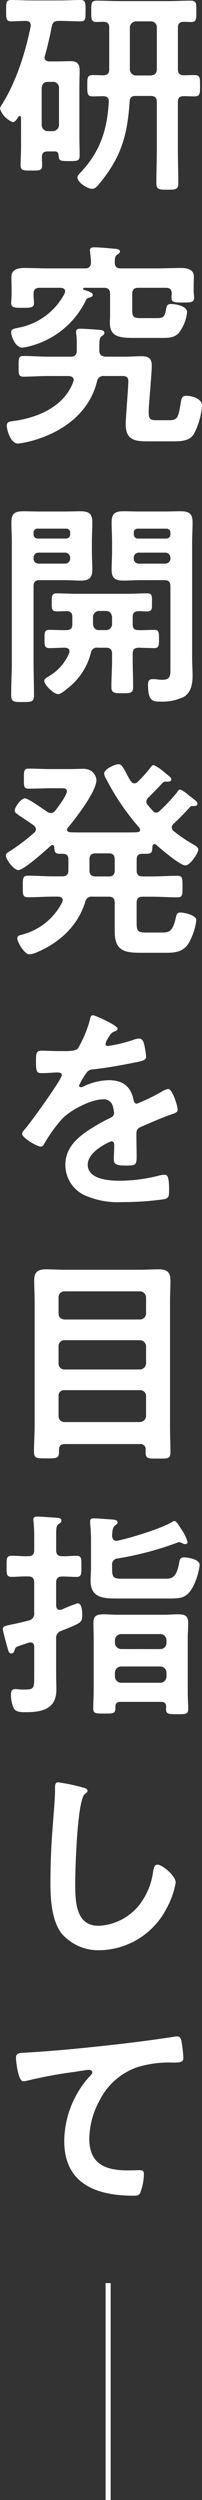
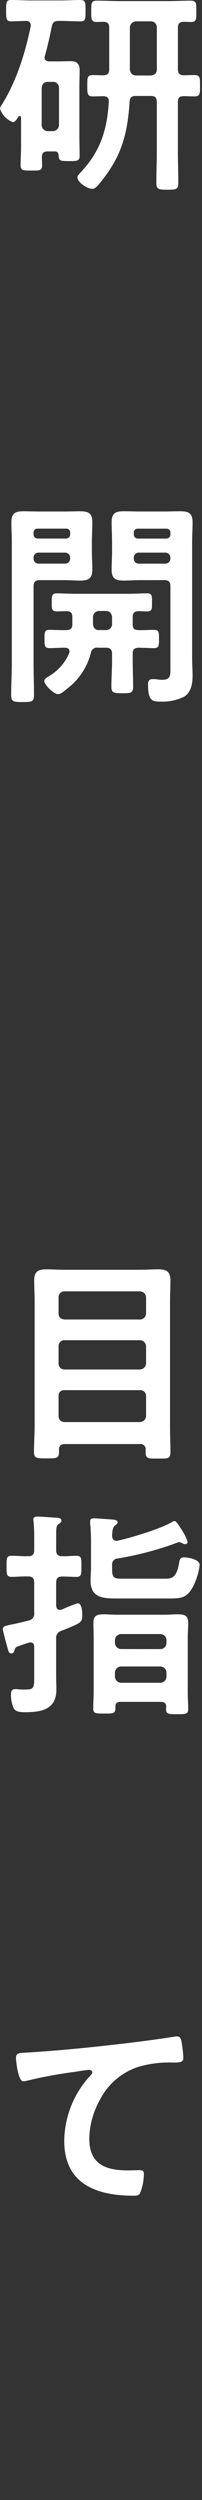
<svg xmlns="http://www.w3.org/2000/svg" width="40.172" height="495.582" viewBox="0 0 40.172 495.582">
  <rect x="0" y="0" width="40.172" height="495.582" fill="#333333" stroke="none" />
  <g id="グループ_102428" data-name="グループ 102428" transform="translate(-353 -244.418)">
    <g id="グループ_7402" data-name="グループ 7402" transform="translate(159 51)">
      <g id="グループ_7401" data-name="グループ 7401" transform="translate(194 193.386)">
        <g id="グループ_102429" data-name="グループ 102429">
          <path id="パス_92" data-name="パス 92" d="M10.864,30.023H9.511c-.829,0-1.182.306-1.182,1.175,0,.48.047,1,.047,1.528,0,1.135-.524,1.091-2.139,1.091s-2.139,0-2.139-1.047c0-1.218.091-2.488.091-3.706V23.3A.294.294,0,0,0,3.924,23c-.131,0-.171.047-.262.135-.215.349-.651,1.088-1.091,1.088A4.316,4.316,0,0,1,0,21.559a1.819,1.819,0,0,1,.349-.786C3.226,16.238,5.016,10.524,6.107,5.243V5.028c0-.611-.349-.829-.873-.877-.524,0-2.619.091-3.008.091-1.007,0-1.007-.524-1.007-2.139,0-1.571,0-2.095,1.007-2.095C3.579.009,4.885.1,6.2.1h5.841C13.392.1,14.7.009,16.011.009c1,0,1,.524,1,2.095,0,1.655,0,2.139-.96,2.139-1.353,0-2.659-.091-4.012-.091H11.69c-.873,0-1.222.266-1.4,1.135C9.9,7.251,9.467,9.171,8.94,11.044a1.109,1.109,0,0,0-.084.353c0,.564.433.782.96.782h1.611c.873,0,1.789-.044,2.659-.044,1.182,0,1.749.524,1.749,1.746,0,1.047-.047,2.095-.047,3.139V27.186c0,1.222.047,2.444.047,3.666,0,1.088-.48,1.088-2.095,1.088-1.786,0-2.051-.044-2.091-1.175-.047-.524-.266-.742-.786-.742m-.353-4.015a1.246,1.246,0,0,0,1.222-1.222V17.413a1.154,1.154,0,0,0-1.222-1.175h-1c-.786,0-1.135.436-1.222,1.175v7.372a1.22,1.22,0,0,0,1.222,1.222ZM38.6,14.885c1.222,0,1.178.567,1.178,2.135,0,1.528.044,2.095-1.135,2.095-.651,0-1.484-.044-2.095-.044-.869,0-1.175.349-1.175,1.178v9.511c0,2.135.084,4.274.084,6.456,0,1.309-.346,1.4-2.179,1.4-1.786,0-2.182-.087-2.182-1.44,0-2.139.091-4.277.091-6.412V20.25c0-.873-.353-1.222-1.182-1.222H27c-.829,0-1.178.306-1.222,1.135-.436,6.587-1.659,10.948-5.889,16.094-.349.44-.917,1.182-1.528,1.182-1.047,0-2.964-1.309-2.964-2.27,0-.349.436-.742.651-1,3.884-4.1,5.281-8.464,5.587-14,.04-.786-.349-1.091-1.135-1.091-.524,0-1.528.044-2.008.044-1.178,0-1.131-.607-1.131-2.135s-.047-2.095,1.131-2.095c.7,0,1.4.044,2.095.044.782-.044,1.135-.349,1.135-1.178V5.5c0-.782-.306-1.135-1.135-1.175-.436,0-.873.04-1.353.04-1.135,0-1.088-.611-1.088-2.135C18.149.664,18.1.14,19.28.14c1.571,0,3.1.087,4.666.087H33.24c1.571,0,3.139-.087,4.666-.087,1.222,0,1.135.611,1.135,2.095,0,1.4.087,2.135-1.044,2.135-.484,0-1.007-.04-1.488-.04-.826.04-1.131.393-1.131,1.175V13.75c0,.829.349,1.178,1.175,1.178.7,0,1.353-.044,2.051-.044M25.824,13.75a1.22,1.22,0,0,0,1.222,1.222H30.01c.742-.087,1.182-.436,1.182-1.222V5.461A1.159,1.159,0,0,0,30.01,4.243H27.046a1.248,1.248,0,0,0-1.222,1.218Z" transform="translate(0 0.024)" fill="#fff" />
-           <path id="パス_93" data-name="パス 93" d="M8.529,39.005c-1.615,0-3.23.127-4.841.127-1.007,0-.964-.52-.964-2.048s-.044-2.055.964-2.055c1.611,0,3.226.138,4.841.138h4.579c.829,0,1.178-.393,1.178-1.222V32.593a12.974,12.974,0,0,0-.091-1.877,1.475,1.475,0,0,1-.04-.436c0-.524.346-.655.826-.655.7,0,3.4.175,4.1.258.306.044.7.178.7.567,0,.349-.262.436-.48.615-.564.389-.524.96-.524,2.746v.135c0,.829.349,1.135,1.222,1.222h4.055c1,0,2.008-.087,3.055-.087,1.349,0,2.091.346,2.091,1.826,0,1.877-.611,7.769-.611,9.209,0,1.346.222,1.651,1.571,1.651h2.488c1.659,0,1.833-.473,2.31-3.4.175-.917.222-1.444,1.138-1.444.96,0,3.1.484,3.1,1.964a14.44,14.44,0,0,1-1.659,5.674c-.873,1.349-2.615,1.393-4.1,1.393h-4.4c-2.706,0-5.016.091-5.016-3.357,0-1.178.48-6.805.52-8.464.044-.826-.346-1.131-1.131-1.131H19.739a1.281,1.281,0,0,0-1.44,1.131c-1.393,5.543-5.714,9.158-10.948,11.079A21.049,21.049,0,0,1,2.6,52.4c-1.484,0-2.226-2.75-2.226-3.535,0-.742.48-.829,1.135-.913,4.885-.611,10.293-2.837,12.083-7.813a.987.987,0,0,0,.087-.349c0-.564-.48-.738-.96-.782ZM23.056,17.67h7.063c1.659,0,3.273-.084,4.932-.084,1.131,0,2.528.262,2.528,1.7,0,.436-.044,1.226-.044,1.96v.964c0,.346.087.957.087,1.262,0,1-.829.96-2.182.96-1.437,0-2.306.044-2.306-.826a7,7,0,0,1,.04-.917c0-.869-.393-1.175-1.178-1.175H26.5c-.829,0-1.178.389-1.178,1.218v3.4c0,1.393.655,1.393,1.833,1.393h3.008c1.353,0,1.615-.175,1.92-1.917.135-.655.306-.877.96-.877.7,0,3.182.306,3.182,1.615a8,8,0,0,1-1.571,4.015c-.913,1.131-2.266,1.088-3.619,1.088H25.758c-3.055,0-4.888-.215-4.888-3.048,0-.524.047-1.095.047-1.615V22.733c0-.829-.353-1.218-1.222-1.218H15.771c-.218.036-.218.127-.218.175,0,.084,0,.167.131.215.917.306,1.789.524,1.789,1.047,0,.306-.436.436-.658.52a.806.806,0,0,0-.738.571A17.036,17.036,0,0,1,5.168,33.026a8.042,8.042,0,0,1-1.742.349c-1.309,0-2.182-2.226-2.182-3.052,0-.7.655-.7,1.571-.917A13.04,13.04,0,0,0,11.89,22.6a1.138,1.138,0,0,0,.084-.393c0-.476-.436-.658-.873-.695H6.914c-.873,0-1.218.389-1.218,1.218v.306c0,.524.084,1,.084,1.528,0,.96-.869.917-2.266.917-1.444,0-2.27.044-2.27-.96,0-.44.084-1.007.084-1.484V21.551c0-.917-.04-1.695-.04-2.179,0-1.48,1.309-1.786,2.528-1.786,1.659,0,3.317.084,4.976.084H15.9c.786,0,1.178-.306,1.222-1.178,0-.56-.131-1.437-.175-2,0-.131-.04-.262-.04-.389,0-.571.476-.611.917-.611.917,0,2.742.171,3.75.262.48.044,1.306.044,1.306.567,0,.255-.175.346-.52.607-.524.306-.48.826-.524,1.615.044.826.433,1.131,1.222,1.131" transform="translate(0.978 35.567)" fill="#fff" />
          <path id="パス_94" data-name="パス 94" d="M5.063,57.84c0,2.139.084,4.277.084,6.412,0,1.4-.436,1.44-2.266,1.44-1.789,0-2.27-.044-2.27-1.4,0-2.179.131-4.317.131-6.456V34.155C.742,32.8.655,31.449.655,30.1c0-1.746.651-2.222,2.31-2.222,1.135,0,2.226.044,3.313.044h4.848c1.088,0,2.131-.044,3.222-.044,1.7,0,2.4.436,2.4,2.179,0,1.309-.087,2.619-.087,3.928v1.786c0,1.222.087,2.444.087,3.666,0,1.659-.7,2.179-2.31,2.179-1.091,0-2.226-.087-3.313-.087H6.278c-.869,0-1.215.353-1.215,1.222Zm7.282-25.693a.758.758,0,0,0-.829-.829H5.888a.757.757,0,0,0-.826.829v.306a.8.8,0,0,0,.826.829h5.627a.8.8,0,0,0,.829-.829ZM5.063,37.207a.982.982,0,0,0,1.044,1.047H11.3a1.009,1.009,0,0,0,1.047-1.047V37.12A1.011,1.011,0,0,0,11.3,36.072H6.107A.984.984,0,0,0,5.063,37.12ZM24.776,57.36c0,1.789.087,3.535.087,5.321,0,1.222-.48,1.266-2.139,1.266-1.786,0-2.182-.087-2.182-1.353,0-1.746.135-3.488.135-5.234V56.142c0-.877-.393-1.222-1.222-1.222H17.884a1.228,1.228,0,0,0-1.44,1.087,12.939,12.939,0,0,1-4.8,7.114c-.436.346-1.131,1-1.7,1-.917,0-2.75-1.877-2.75-2.615,0-.436.611-.742.964-.96a9.694,9.694,0,0,0,3.968-4.492,1.3,1.3,0,0,0,.087-.4c0-.52-.393-.7-.873-.738-1.047,0-2.091.087-3.139.087-1.007,0-.96-.655-.96-1.833,0-1.309,0-1.789,1-1.789.957,0,2.353.087,3.4.044.829,0,1.135-.393,1.135-1.178V48.857c0-.786-.306-1.178-1.135-1.178-.655,0-1.306.044-1.964.044-1.044,0-1-.611-1-1.789s-.044-1.789,1-1.789c1.269,0,2.531.087,3.754.087H23.86c1.266,0,2.531-.087,3.794-.087,1.051,0,.96.655.96,1.789,0,1.178.091,1.789-.96,1.789-.564,0-1.131-.044-1.7-.044-.829,0-1.178.349-1.178,1.178V50.25c0,.786.262,1.178,1.091,1.178.869.044,2.4-.044,3.142-.044,1,0,1,.48,1,1.789s0,1.833-1,1.833c-.44,0-2.619-.087-3.142-.087-.829.087-1.091.393-1.091,1.222Zm-5.321-5.932a1.183,1.183,0,0,0,1.222-1.178V48.857c-.087-.742-.48-1.222-1.222-1.222H18.1a1.217,1.217,0,0,0-1.218,1.222V50.25c.084.742.436,1.178,1.218,1.178Zm6.761-9.9c-1.091,0-2.182.087-3.27.087-1.662,0-2.357-.476-2.357-2.179,0-1.222.087-2.444.087-3.666V33.981c0-1.309-.087-2.619-.087-3.928,0-1.7.695-2.179,2.313-2.179,1.131,0,2.222.044,3.313.044h4.841c1.091,0,2.139-.044,3.23-.044,1.659,0,2.4.436,2.4,2.179,0,1.353-.087,2.75-.087,4.1V56.967c0,1.178.087,2.4.087,3.579,0,1.524-.3,3.226-1.7,4.1a9.864,9.864,0,0,1-4.67.96c-1.524,0-2.488-.044-2.488-3.361,0-.607.131-1.091.877-1.091h.567a12.937,12.937,0,0,0,1.349.135c1.833,0,1.659-1.091,1.659-2.444v-16.1c0-.869-.349-1.222-1.222-1.222Zm6.063-9.377a.758.758,0,0,0-.829-.829H25.824a.758.758,0,0,0-.829.829v.306a.8.8,0,0,0,.829.829H31.45a.8.8,0,0,0,.829-.829Zm-7.285,5.059a.985.985,0,0,0,1.047,1.047h5.19a1.009,1.009,0,0,0,1.047-1.047V37.12a1.011,1.011,0,0,0-1.047-1.047h-5.19a.987.987,0,0,0-1.047,1.047Z" transform="translate(1.611 73.507)" fill="#fff" />
-           <path id="パス_95" data-name="パス 95" d="M6.3,54.57a1.106,1.106,0,0,0-.436-.782c-.786-.567-1.528-1.047-2.095-1.44-1.04-.655-1.7-1.091-1.7-1.484,0-.655,1.222-2.444,2.055-2.444.611,0,3.706,2.182,4.4,2.662a1.369,1.369,0,0,0,.742.262,1.178,1.178,0,0,0,.869-.48c.567-.7,2.313-3.055,2.313-3.837,0-.567-.48-.611-1.178-.611H9.35c-1.48,0-2.964.087-4.448.087-1.047,0-1-.48-1-1.964,0-1.528-.044-2.008,1-2.008,1.484,0,2.968.087,4.448.087h3.4c1.047,0,1.873-.04,2.531-.04a3.324,3.324,0,0,1,2.048.433,2.575,2.575,0,0,1,1,1.746c0,2.313-4.143,7.634-5.67,9.467a.555.555,0,0,0-.175.436c0,.349.306.433.611.48.786.04,1.524.04,2.31.04h8.555c.826,0,1.659,0,2.484-.04.306-.047.567-.131.567-.48a.765.765,0,0,0-.175-.436,47.922,47.922,0,0,1-6.543-9.6,2.615,2.615,0,0,1-.436-1.091c0-.917,2.139-1.873,2.833-1.873.567,0,.786.346,1.484,1.611.218.436.524,1,.917,1.659.218.262.393.524.786.524a.964.964,0,0,0,.695-.349,23.229,23.229,0,0,0,2.4-2.662c.215-.258.389-.611.742-.611A8.2,8.2,0,0,1,31.6,43.055c.218.175.48.393.7.567.527.48.917.7.917,1,0,.611-.786.48-1.266.48a1.04,1.04,0,0,0-.48.262c-1.091,1.178-1.742,1.833-2.881,2.968a1.181,1.181,0,0,0-.346.742.96.96,0,0,0,.262.651c.346.393.651.786,1.047,1.178a.769.769,0,0,0,.655.349.976.976,0,0,0,.695-.349,33.963,33.963,0,0,0,3.448-3.663c.131-.218.349-.567.655-.567a6.3,6.3,0,0,1,1.655,1.131c.222.175.484.353.7.527.615.476,1.047.782,1.047,1.135,0,.564-.655.476-1.047.476a.542.542,0,0,0-.436.218c-1.047,1.135-2.091,2.226-3.226,3.273a1.037,1.037,0,0,0-.389.738.961.961,0,0,0,.433.786,30.6,30.6,0,0,0,3.71,2.531c.524.306,1.131.611,1.131,1.091,0,.655-1.611,3.142-2.571,3.142-1.051,0-4.885-3.273-5.8-4.1a.6.6,0,0,0-.349-.131c-.262,0-.353.218-.4.436-.04.96-.04,1.484-1.131,1.484H27.5c-.869,0-1.175.349-1.175,1.178v2.091c0,.873.349,1.222,1.222,1.222H29.42c1.655,0,3.313-.131,4.972-.131,1.091,0,1.047.567,1.047,2.139,0,1.611.044,2.135-1.047,2.135-1.659,0-3.317-.127-4.972-.127H27.543c-.873,0-1.222.346-1.222,1.218v3.928c0,1.615.175,1.96,1.877,1.96h3.1c1.488,0,2.226-.171,2.837-3.052.135-.567.262-.917.917-.917s3.139.48,3.139,1.528a12.377,12.377,0,0,1-1.44,4.4c-1,1.746-2.481,2.051-4.4,2.051H27.02c-3.357,0-5.059-.567-5.059-4.274v-5.63c0-.826-.353-1.218-1.178-1.218H17.6a1.309,1.309,0,0,0-1.528,1.131c-1.528,4.757-5.107,7.984-9.6,9.9a4.4,4.4,0,0,1-1.484.393c-1,0-2.4-2.444-2.4-3.142,0-.48.349-.607.742-.7a12.476,12.476,0,0,0,8.2-6.5,1.059,1.059,0,0,0,.087-.393c0-.524-.436-.655-.873-.7h-1c-1.662,0-3.361.127-5.016.127-1.091,0-1.047-.564-1.047-2.135,0-1.659,0-2.139,1.088-2.139,1.659,0,3.313.131,4.976.131h1.786c.829,0,1.222-.349,1.222-1.222V60.593c0-.829-.306-1.178-1.135-1.178h-.611c-.957,0-1.047-.524-1.047-1.266-.044-.262-.127-.48-.389-.48a.448.448,0,0,0-.349.175c-1,.873-5.325,4.8-6.416,4.8-.917,0-2.484-2.1-2.484-2.881,0-.393.346-.611.655-.786a40.463,40.463,0,0,0,4.932-3.71.962.962,0,0,0,.389-.7m11.864,4.757c-.829,0-1.222.349-1.222,1.218v2.139c0,.829.353,1.222,1.222,1.222h2.619c.826,0,1.178-.349,1.178-1.222V60.546c0-.869-.353-1.218-1.178-1.218Z" transform="translate(0.852 109.868)" fill="#fff" />
-           <path id="パス_96" data-name="パス 96" d="M20.186,58c0,.262-.306.436-.524.524-.7.262-.873.48-1.437,1.484a2.9,2.9,0,0,0-.436,1c0,.306.215.433.48.433a31.518,31.518,0,0,0,5.059-1.218,3.319,3.319,0,0,1,1.091-.262c.738,0,.96.695,1.091,1.306a14.324,14.324,0,0,1,.349,2.357c0,.742-1.4.917-2.313,1.091-2.75.567-5.5,1.047-8.245,1.353a1.539,1.539,0,0,0-1.309.7,14.258,14.258,0,0,0-1.48,2.528.334.334,0,0,0,.346.306,1.655,1.655,0,0,0,.786-.262A12.056,12.056,0,0,1,18.4,68.211c2.79,0,4.4,1.175,4.972,3.924.084.393.218.742.655.742a39.044,39.044,0,0,0,5.1-2.488,3.6,3.6,0,0,1,1.135-.436c.829,0,1.873,3.357,1.873,4.1,0,.524-.48.695-1.306.957-.175.091-.4.131-.611.218-1.746.655-3.444,1.4-5.147,2.139-.786.306-1.138.567-1.138,1.44v.567c0,1.353.047,2.659.047,4.012,0,1.571-.222,1.746-1.877,1.746-1.873,0-2.659-.087-2.659-1.222,0-.96.084-1.92.084-2.833,0-.393-.131-.742-.567-.742-.218,0-4.71,1.917-4.71,4.623,0,2.921,4.23,3.186,6.325,3.186a31.862,31.862,0,0,0,8.114-1.091,5.362,5.362,0,0,1,.873-.091c.564,0,.869.484.869,2.968,0,1.309-.04,1.659-1,1.877a57.839,57.839,0,0,1-8.376.567,16.128,16.128,0,0,1-6.889-1.135A6.623,6.623,0,0,1,9.806,85c0-3.924,3.182-6.063,6.194-7.853.873-.524,1.789-1,2.706-1.44.436-.215.786-.48.786-1a5.969,5.969,0,0,0-.222-1.218A1.814,1.814,0,0,0,17.353,72c-2.444,0-6.46,2.095-8.158,3.837a28.592,28.592,0,0,0-3.663,5.107.722.722,0,0,1-.611.433c-.786,0-3.71-1.742-3.71-2.528,0-.349.349-.7.567-.96,1-1.091,7.329-9.86,7.329-10.686,0-.393-.349-.524-.96-.524-.7,0-1.7.131-3.052.131-.96,0-1.135-.218-1.135-2.444,0-1.746.175-2.008,1.266-2.008.742,0,1.873.087,3.139.087H9.631c1.135,0,2.31-.044,2.706-.567a24,24,0,0,0,2.353-5.627c.087-.48.175-.913.611-.913.393,0,4.885,2,4.885,2.659" transform="translate(3.194 145.947)" fill="#fff" />
          <path id="パス_97" data-name="パス 97" d="M24.063,105a1.025,1.025,0,0,0-1.178-1.178H8.012c-.786,0-1.182.349-1.182,1.135v.436c0,1.309-.564,1.266-2.484,1.266-1.833,0-2.488.044-2.488-1.266,0-1.7.131-3.444.131-5.19V75.6c0-1.4-.087-2.837-.087-4.234,0-1.655.742-2.179,2.313-2.179,1.262,0,2.531.087,3.837.087H22.841c1.266,0,2.531-.087,3.8-.087,1.659,0,2.353.524,2.353,2.226,0,1.393-.084,2.79-.084,4.186v24.689c0,1.7.084,3.444.084,5.147,0,1.353-.567,1.266-2.484,1.266h-.786c-1.047,0-1.659-.087-1.659-1.091ZM22.928,79.135a1.22,1.22,0,0,0,1.222-1.222V74.774a1.249,1.249,0,0,0-1.222-1.222H7.921a1.154,1.154,0,0,0-1.175,1.222v3.139c0,.786.433,1.135,1.175,1.222ZM6.746,87.817a1.154,1.154,0,0,0,1.175,1.222H22.928a1.249,1.249,0,0,0,1.222-1.222V84.456a1.243,1.243,0,0,0-1.222-1.218H7.921a1.149,1.149,0,0,0-1.175,1.218Zm0,10.424a1.154,1.154,0,0,0,1.175,1.222H22.928a1.249,1.249,0,0,0,1.222-1.222V94.316a1.157,1.157,0,0,0-1.222-1.178H7.921a1.076,1.076,0,0,0-1.175,1.178Z" transform="translate(4.9 182.466)" fill="#fff" />
          <path id="パス_98" data-name="パス 98" d="M10.757,95.752v4.535c.044.48.175.873.738.873.131,0,.222-.044.353-.044a27.963,27.963,0,0,1,3.182-1.266c.873,0,.917,1.746.917,2.357,0,1.484-.218,1.528-4.146,3.1a1.444,1.444,0,0,0-1.044,1.615V114.2c0,.917.044,1.833.044,2.75,0,3.924-2.924,4.492-6.154,4.492-.782,0-1.873,0-2.31-.742a6.606,6.606,0,0,1-.567-2.75c0-.611.131-1.087.873-1.087a3.092,3.092,0,0,1,.611.044c.436.044.873.044,1.353.044,1.833,0,1.786-.436,1.786-2.706V108.49c0-.48-.175-.873-.738-.873a.981.981,0,0,0-.353.044c-.96.306-1.571.524-1.96.655-.611.218-.7.306-.873.873-.087.306-.262.611-.611.611-.48,0-.611-.48-.7-.873-.171-.567-1-3.575-1-3.928,0-.564.349-.651,1.789-.957q1.113-.2,3.4-.789a1.345,1.345,0,0,0,1.044-1.524V95.752c0-.873-.349-1.222-1.175-1.222-1.135-.044-2.4.087-3.273.087C.853,94.618.9,94.05.9,92.523c0-1.568-.044-2.091,1.047-2.091,1.047,0,2.139.131,3.273.084.826,0,1.175-.346,1.175-1.218v-2.75q0-1.44-.127-2.877c0-.087-.047-.262-.047-.393,0-.567.436-.611.873-.611.7,0,2.837.175,3.619.218.353,0,1.091.044,1.091.567,0,.389-.306.524-.564.695-.436.266-.48.873-.48,2.1V89.3c0,.873.349,1.218,1.175,1.218.877.047,2.051-.084,2.837-.084,1.088,0,1,.607,1,2.091,0,1.44.084,2.1-1,2.1-.567,0-2.095-.087-2.837-.087-.826.044-1.175.349-1.175,1.222m11.952-8.289a.971.971,0,0,0,.349-.044c2.619-.567,8.333-2.313,10.555-3.579.175-.084.436-.3.655-.3.349,0,.7.567,1.4,1.659a8.71,8.71,0,0,1,1.222,2.484.449.449,0,0,1-.48.436,1.4,1.4,0,0,1-.567-.175,1.721,1.721,0,0,0-.611-.218,1.547,1.547,0,0,0-.48.131,63.647,63.647,0,0,1-11.733,3.1,1.19,1.19,0,0,0-1.135,1.393v.873c0,1.659.524,1.746,2.008,1.746h8.2c1.488,0,2.531.087,3.1-3.012.131-.695.175-1.218,1-1.218.524,0,3.1.3,3.1,1.524a12.937,12.937,0,0,1-1.269,4.19c-1.262,2.4-2.441,2.44-4.925,2.44H23.058c-2.75,0-5.452,0-5.452-3.532,0-.917.084-1.833.084-2.75V87.682a33.433,33.433,0,0,0-.171-3.619v-.44c0-.52.306-.607.742-.607.782,0,2.659.175,3.532.218.393.044,1.178.044,1.178.567,0,.306-.218.433-.524.651-.524.393-.524,1.4-.567,2.051.044.524.262.96.829.96m8.94,31.93H23.538c-.655,0-1,.262-1,.96v.393c0,1.047-.742.96-2.27.96-1.568,0-2.135.044-2.135-1s.087-2.226.087-3.273V106.787c0-1-.047-2.048-.047-3.052,0-1.44.658-1.7,2.139-1.7.655,0,1.528.087,2.575.087H32.26c1.047,0,1.924-.087,2.619-.087,1.484,0,2.139.262,2.139,1.742,0,1-.091,2.008-.091,3.012v10.773c0,1.091.091,2.182.091,3.23s-.524,1.047-2.182,1.047c-1.7,0-2.226,0-2.226-1a1.247,1.247,0,0,1,.047-.436c-.047-.7-.306-1-1.007-1m-.175-10.468A1.218,1.218,0,0,0,32.7,107.7v-.524a1.218,1.218,0,0,0-1.222-1.222H23.669a1.249,1.249,0,0,0-1.222,1.222v.524a1.249,1.249,0,0,0,1.222,1.222Zm-9.027,5.452a1.249,1.249,0,0,0,1.222,1.222h7.805a1.218,1.218,0,0,0,1.222-1.222v-.786a1.218,1.218,0,0,0-1.222-1.222H23.669a1.249,1.249,0,0,0-1.222,1.222Z" transform="translate(0.409 218.001)" fill="#fff" />
-           <path id="パス_99" data-name="パス 99" d="M9.258,98.2c.306.044.873.218.873.611,0,.3-.262.436-.524.655-1.524,1.135-1.92,14.96-1.92,17.447,0,3.4-.087,8.682,4.626,8.682a11.06,11.06,0,0,0,8.2-4.234,13.88,13.88,0,0,0,2.659-6.456c.131-.7.218-1.437.873-1.437.96,0,3.623,2.222,3.623,3.532a16.216,16.216,0,0,1-1.793,5.1,15.263,15.263,0,0,1-13.257,8.333,9.638,9.638,0,0,1-7.678-3.361c-1.964-2.615-2.182-6.845-2.182-10.031q0-5.172.393-10.34c.131-2,.524-6.194.524-7.98v-.48c0-.655.044-1.091.655-1.091A36.858,36.858,0,0,1,9.258,98.2" transform="translate(7.273 256.194)" fill="#fff" />
          <path id="パス_100" data-name="パス 100" d="M3.4,114.18c6.369-.393,12.741-1.047,19.109-1.789,3.27-.393,6.627-.829,9.9-1.349a2.124,2.124,0,0,1,.524-.044c.655,0,.742.564.869,1.087a25.634,25.634,0,0,1,.353,3.186c0,.96-.917.873-1.92.917A21.32,21.32,0,0,0,25,117.1a13.19,13.19,0,0,0-7.456,6.5,16.284,16.284,0,0,0-2.095,7.678c0,5.059,3.27,6.281,7.678,6.281.786,0,1.742-.044,2.179-.044.655,0,1,.044,1,.742a10.452,10.452,0,0,1-.786,3.881c-.306.436-.786.436-1.266.436-7.416,0-13.785-2.357-13.785-10.864a19.373,19.373,0,0,1,4.8-12.519c.215-.218.786-.782.786-1.047,0-.346-.4-.52-.655-.52-.349,0-2.313.306-2.793.393a87.3,87.3,0,0,0-9.638,1.786,3.406,3.406,0,0,1-.658.087c-1.044,0-1.437-4.143-1.437-4.579,0-1.135.611-1,2.528-1.135" transform="translate(2.307 292.716)" fill="#fff" />
-           <rect id="長方形_23363" data-name="長方形 23363" width="1" height="43" transform="translate(21 452.614)" fill="#fff" />
        </g>
      </g>
    </g>
  </g>
</svg>